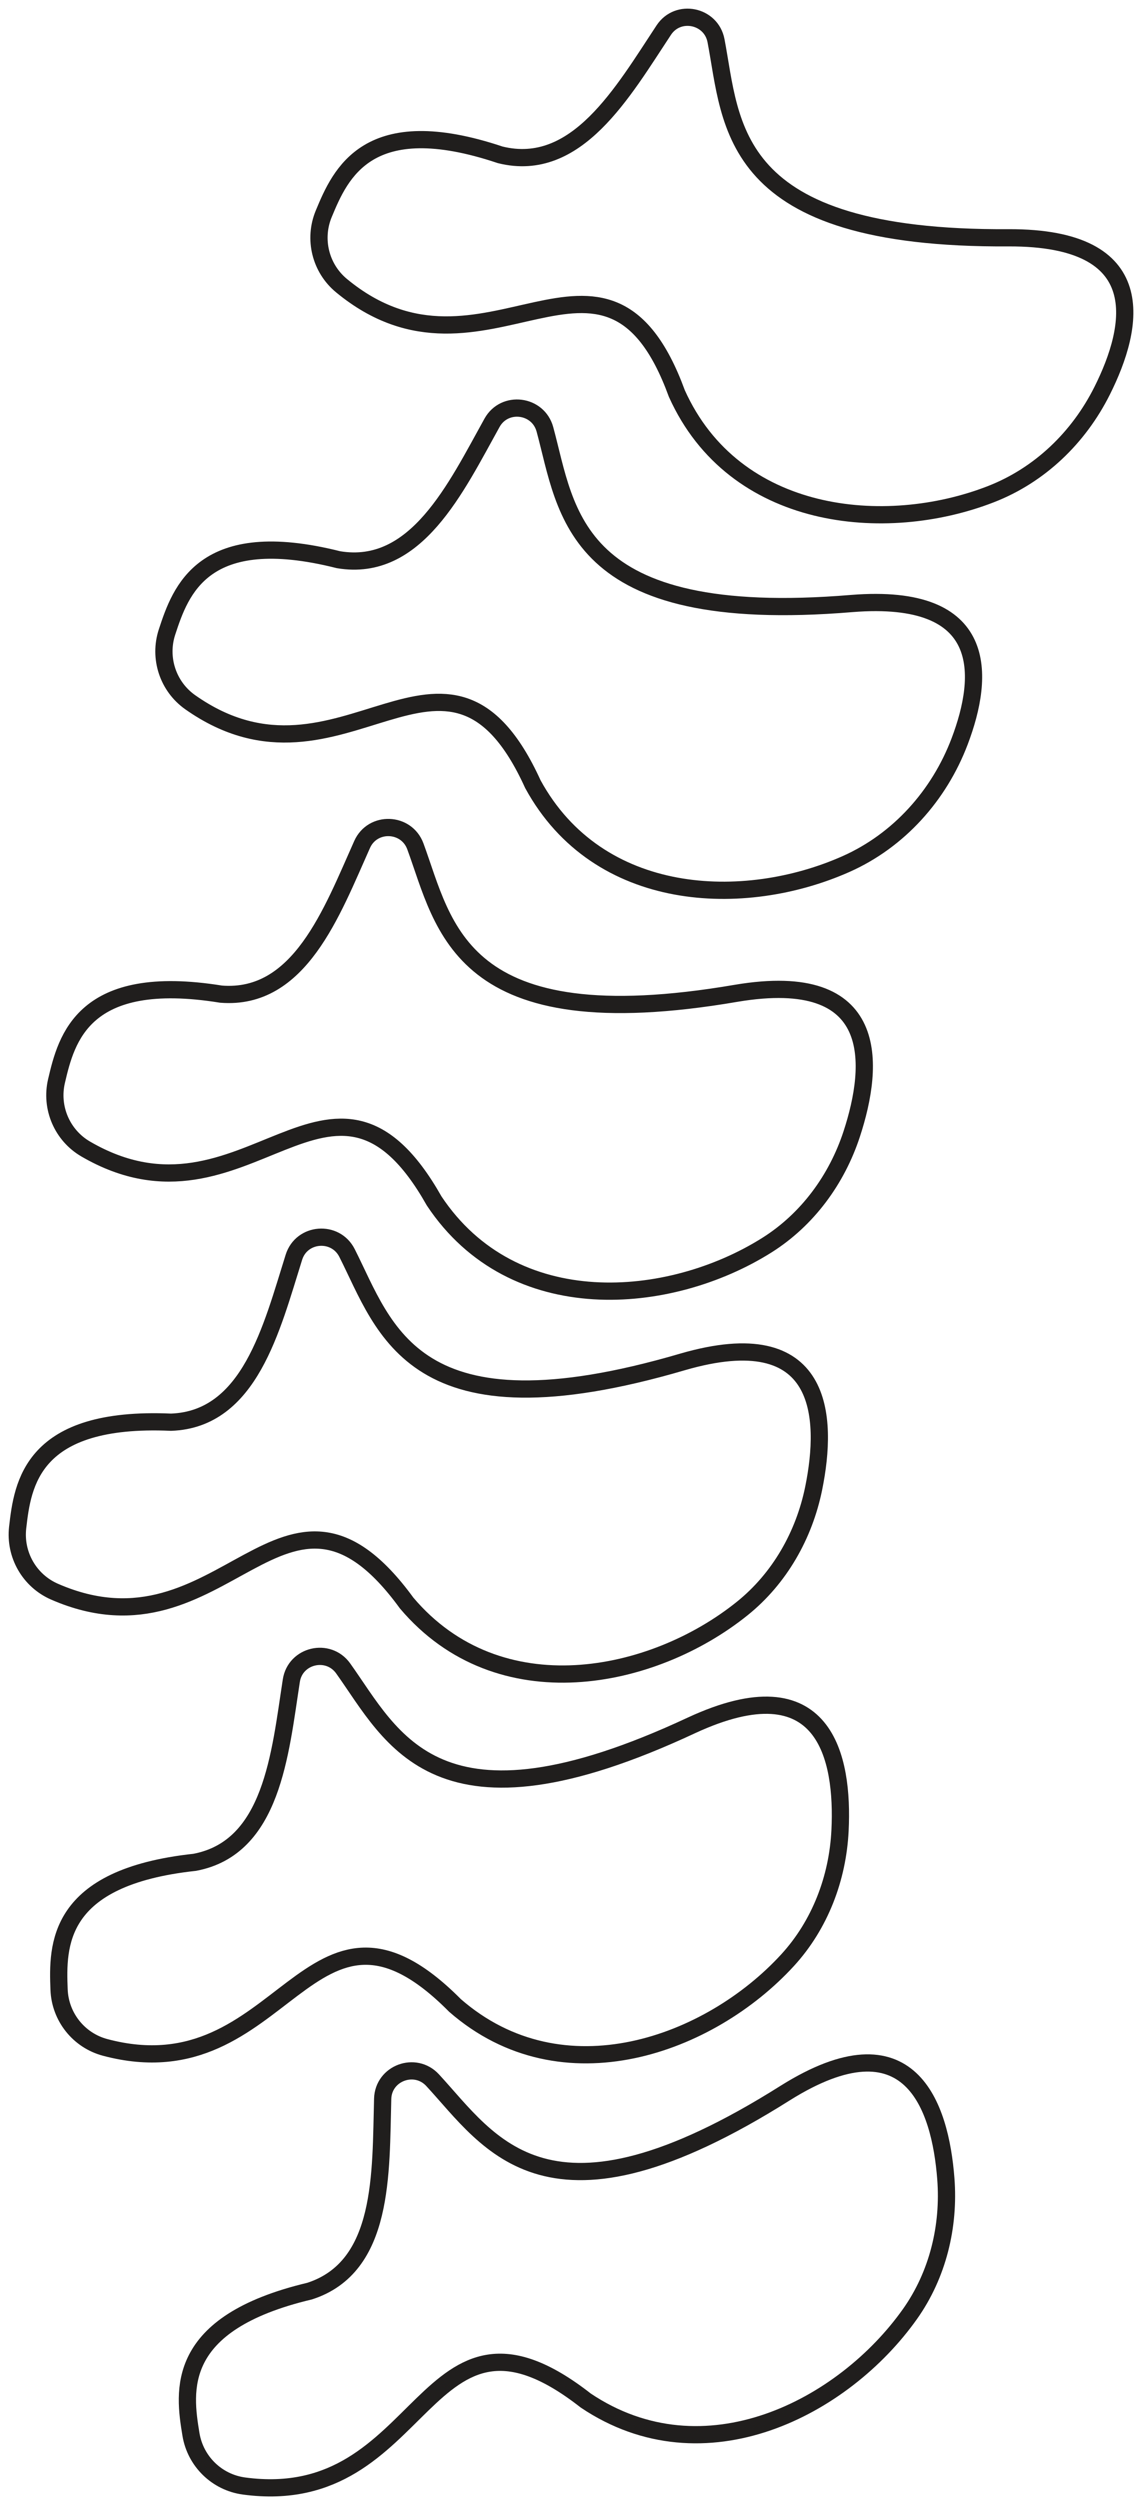
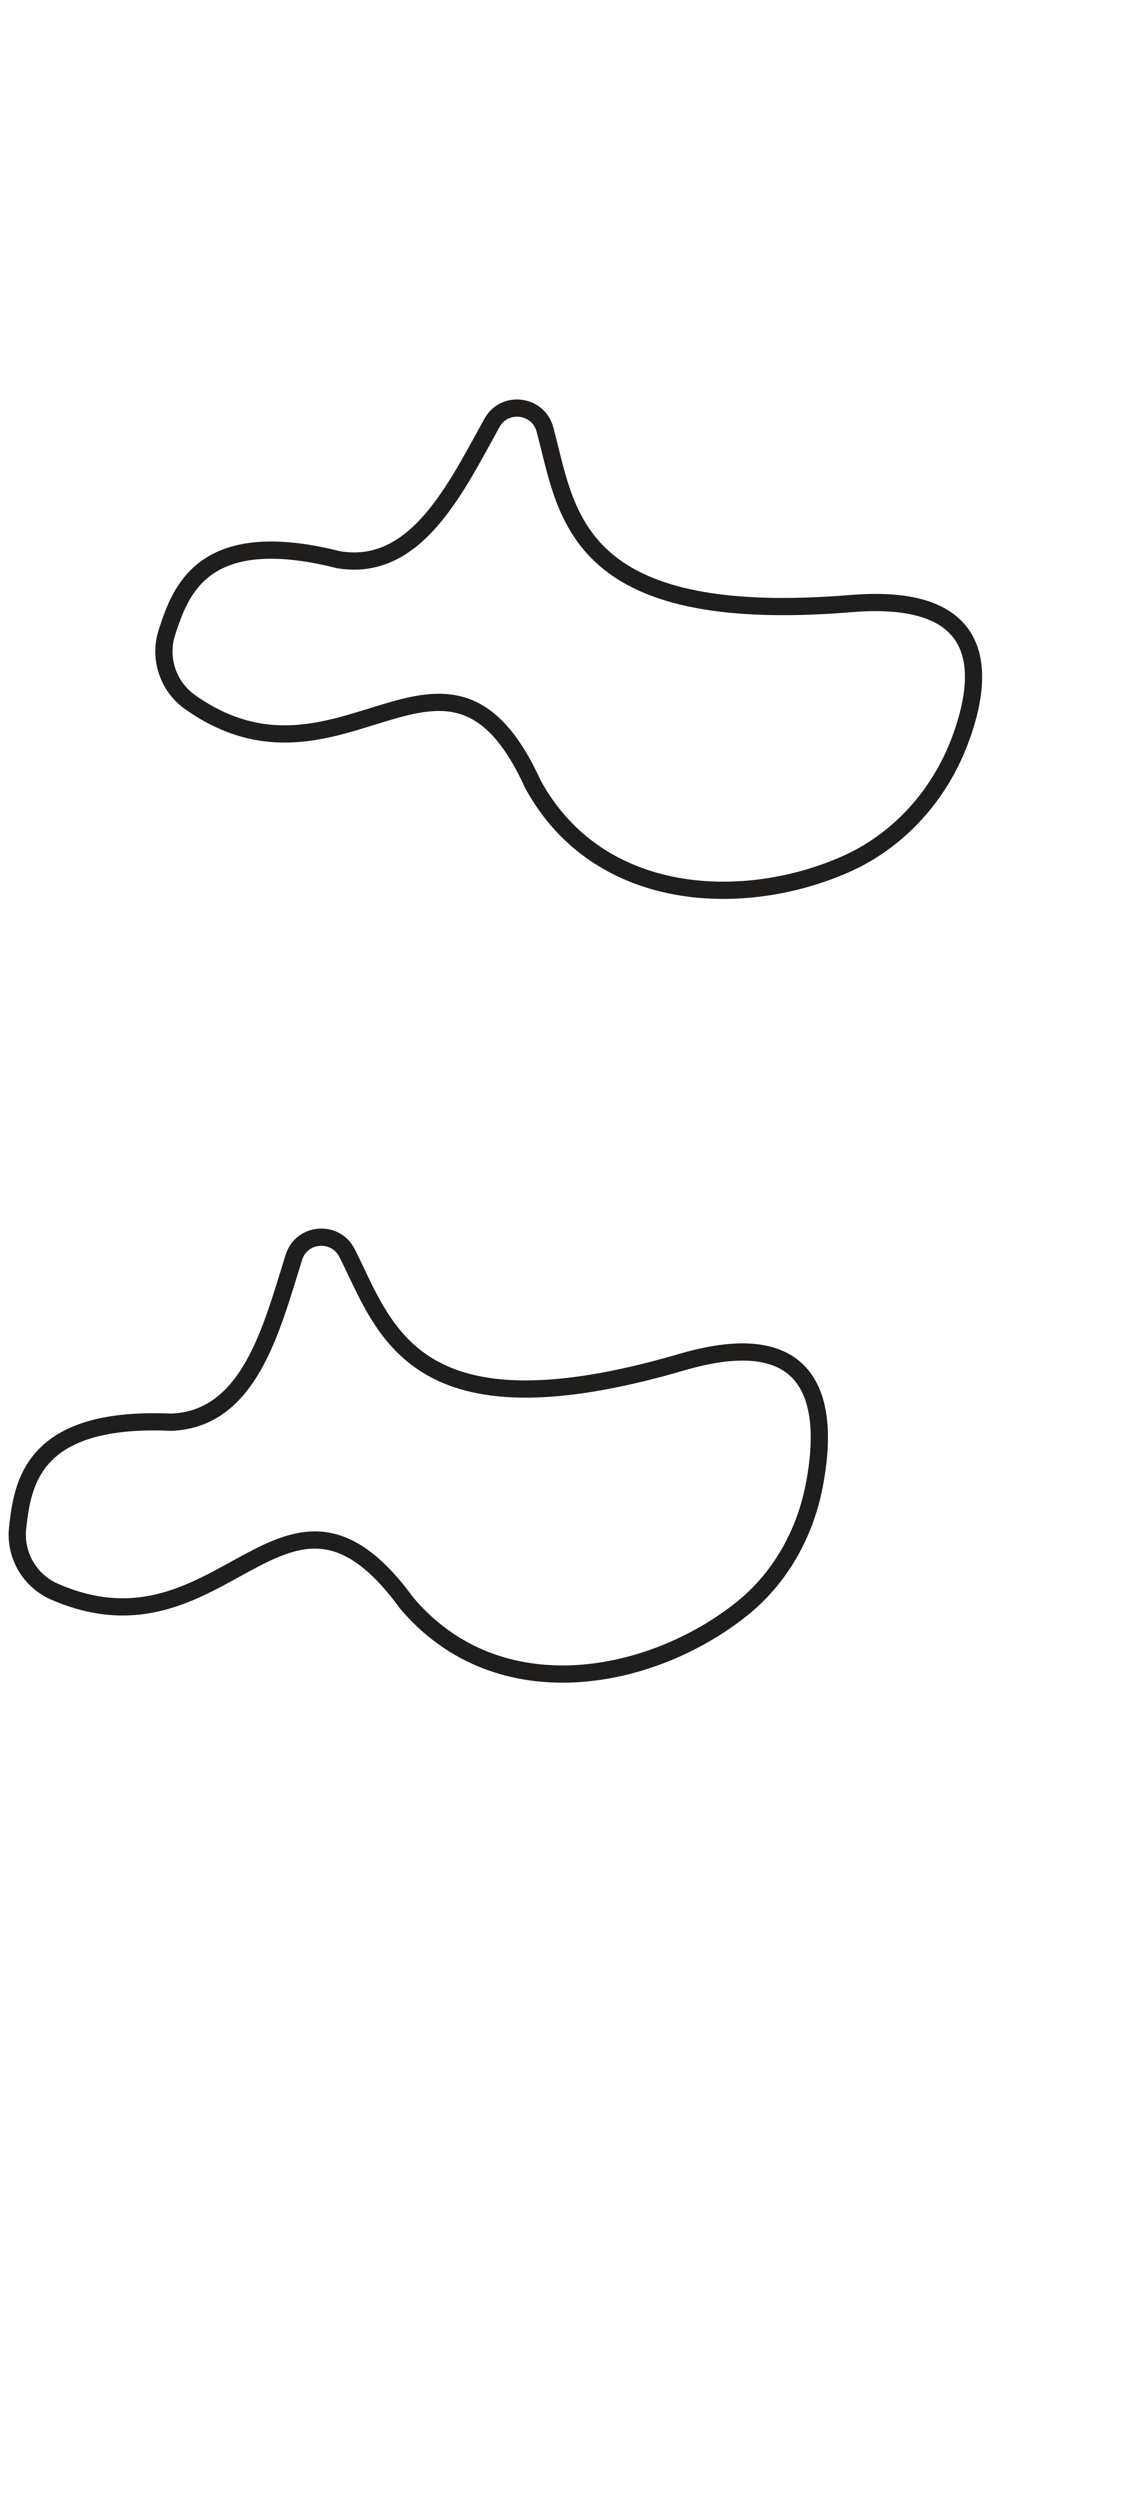
<svg xmlns="http://www.w3.org/2000/svg" width="66px" height="145px" viewBox="0 0 66 145" version="1.1">
  <title>Group 13</title>
  <g id="Page-1" stroke="none" stroke-width="1" fill="none" fill-rule="evenodd">
    <g id="Group-13" transform="translate(1, 1)" stroke="#201E1D">
-       <path d="M37.497,0.745 C38.32,-0.5 40.245,-0.108 40.526,1.358 C41.455,6.213 41.165,12.895 57.501,12.791 C65.855,12.764 64.793,17.925 62.92,21.663 C61.555,24.387 59.298,26.561 56.458,27.664 C50.334,30.043 41.586,29.218 38.256,21.826 C34.102,10.457 27.128,22.444 18.804,15.565 C17.583,14.555 17.169,12.864 17.776,11.401 C18.747,9.059 20.332,5.407 28.01,7.98 C32.445,9.082 35.128,4.329 37.497,0.745 Z" id="Stroke-1" />
      <path d="M27.536,23.52 C28.261,22.215 30.211,22.459 30.603,23.899 C31.901,28.67 32.122,35.354 48.403,34.001 C56.423,33.359 56.102,38.184 54.655,41.999 C53.468,45.128 51.132,47.745 48.074,49.107 C42.162,51.739 33.698,51.428 29.906,44.481 C24.894,33.463 18.857,45.949 10.031,39.726 C8.737,38.813 8.194,37.158 8.687,35.653 C9.477,33.244 10.778,29.481 18.63,31.46 C23.137,32.219 25.448,27.275 27.536,23.52 Z" id="Stroke-3" />
-       <path d="M20.002,47.974 C20.612,46.611 22.575,46.685 23.09,48.086 C24.797,52.726 25.597,59.366 41.699,56.606 C50.133,55.187 49.714,60.739 48.399,64.76 C47.535,67.403 45.831,69.731 43.478,71.213 C37.843,74.762 28.772,75.56 24.18,68.651 C18.232,58.109 13.301,71.071 3.969,65.637 C2.6,64.84 1.916,63.238 2.277,61.696 C2.854,59.228 3.824,55.366 11.818,56.656 C16.374,57.022 18.248,51.896 20.002,47.974 Z" id="Stroke-5" />
      <path d="M16.046,71.913 C16.494,70.489 18.453,70.335 19.126,71.668 C21.357,76.079 22.919,82.583 38.595,77.982 C46.809,75.598 47.033,81.161 46.192,85.308 C45.639,88.032 44.215,90.542 42.049,92.285 C36.861,96.461 27.943,98.302 22.584,91.969 C15.458,82.184 12.057,95.629 2.16,91.309 C0.708,90.676 -0.156,89.164 0.024,87.59 C0.312,85.072 0.83,81.124 8.919,81.482 C13.487,81.319 14.756,76.011 16.046,71.913 Z" id="Stroke-7" />
-       <path d="M15.896,96.47 C16.124,94.995 18.037,94.547 18.904,95.762 C21.776,99.786 24.302,105.979 39.103,99.063 C46.862,95.467 47.925,100.932 47.719,105.158 C47.584,107.934 46.555,110.63 44.678,112.681 C40.18,117.592 31.642,120.759 25.389,115.308 C16.866,106.712 15.535,120.517 5.099,117.741 C3.568,117.334 2.485,115.97 2.426,114.387 C2.33,111.854 2.245,107.874 10.296,107.006 C14.787,106.155 15.24,100.716 15.896,96.47 Z" id="Stroke-9" />
-       <path d="M21.194,120.72 C21.235,119.228 23.077,118.544 24.09,119.641 C27.443,123.273 30.725,129.101 44.543,120.385 C51.791,115.844 53.529,121.134 53.855,125.352 C54.069,128.124 53.386,130.927 51.78,133.197 C47.934,138.633 39.86,142.845 32.972,138.221 C23.44,130.76 23.849,144.623 13.147,143.177 C11.577,142.964 10.332,141.747 10.075,140.184 C9.663,137.683 9.08,133.744 16.959,131.874 C21.307,130.468 21.075,125.015 21.194,120.72 Z" id="Stroke-11" />
    </g>
  </g>
</svg>